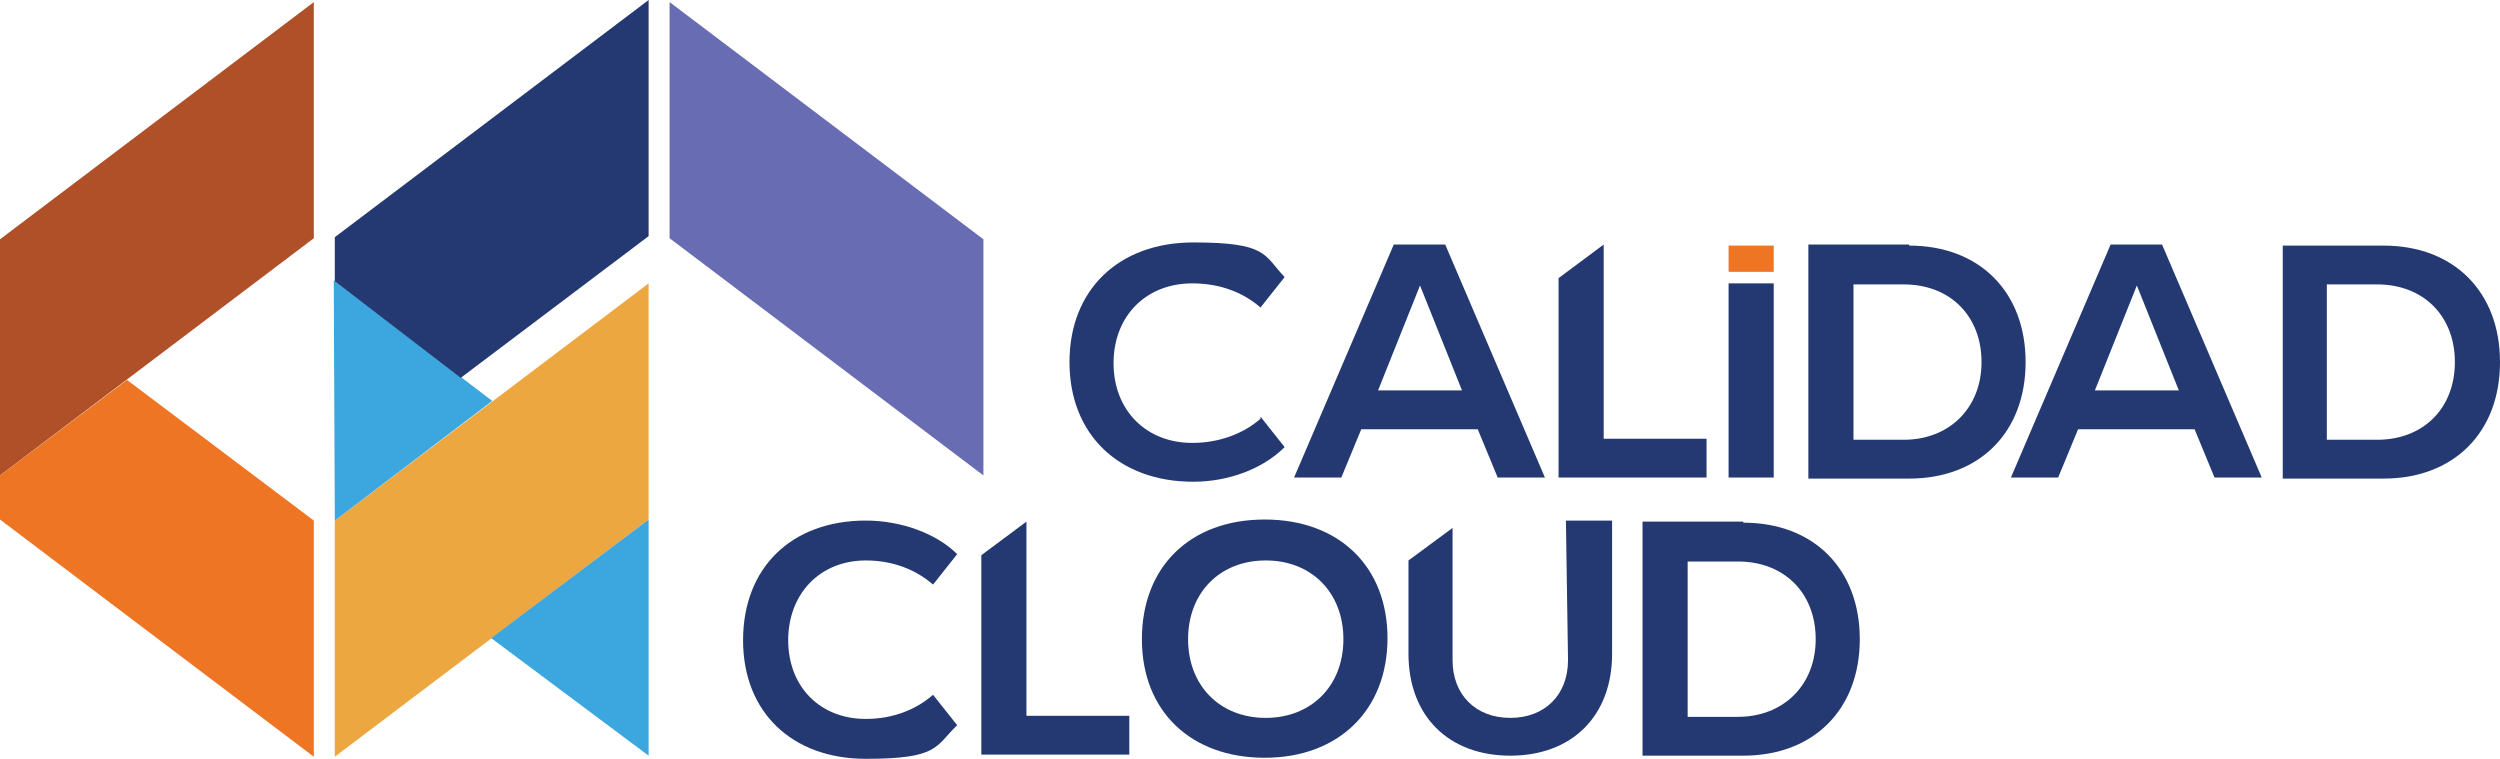
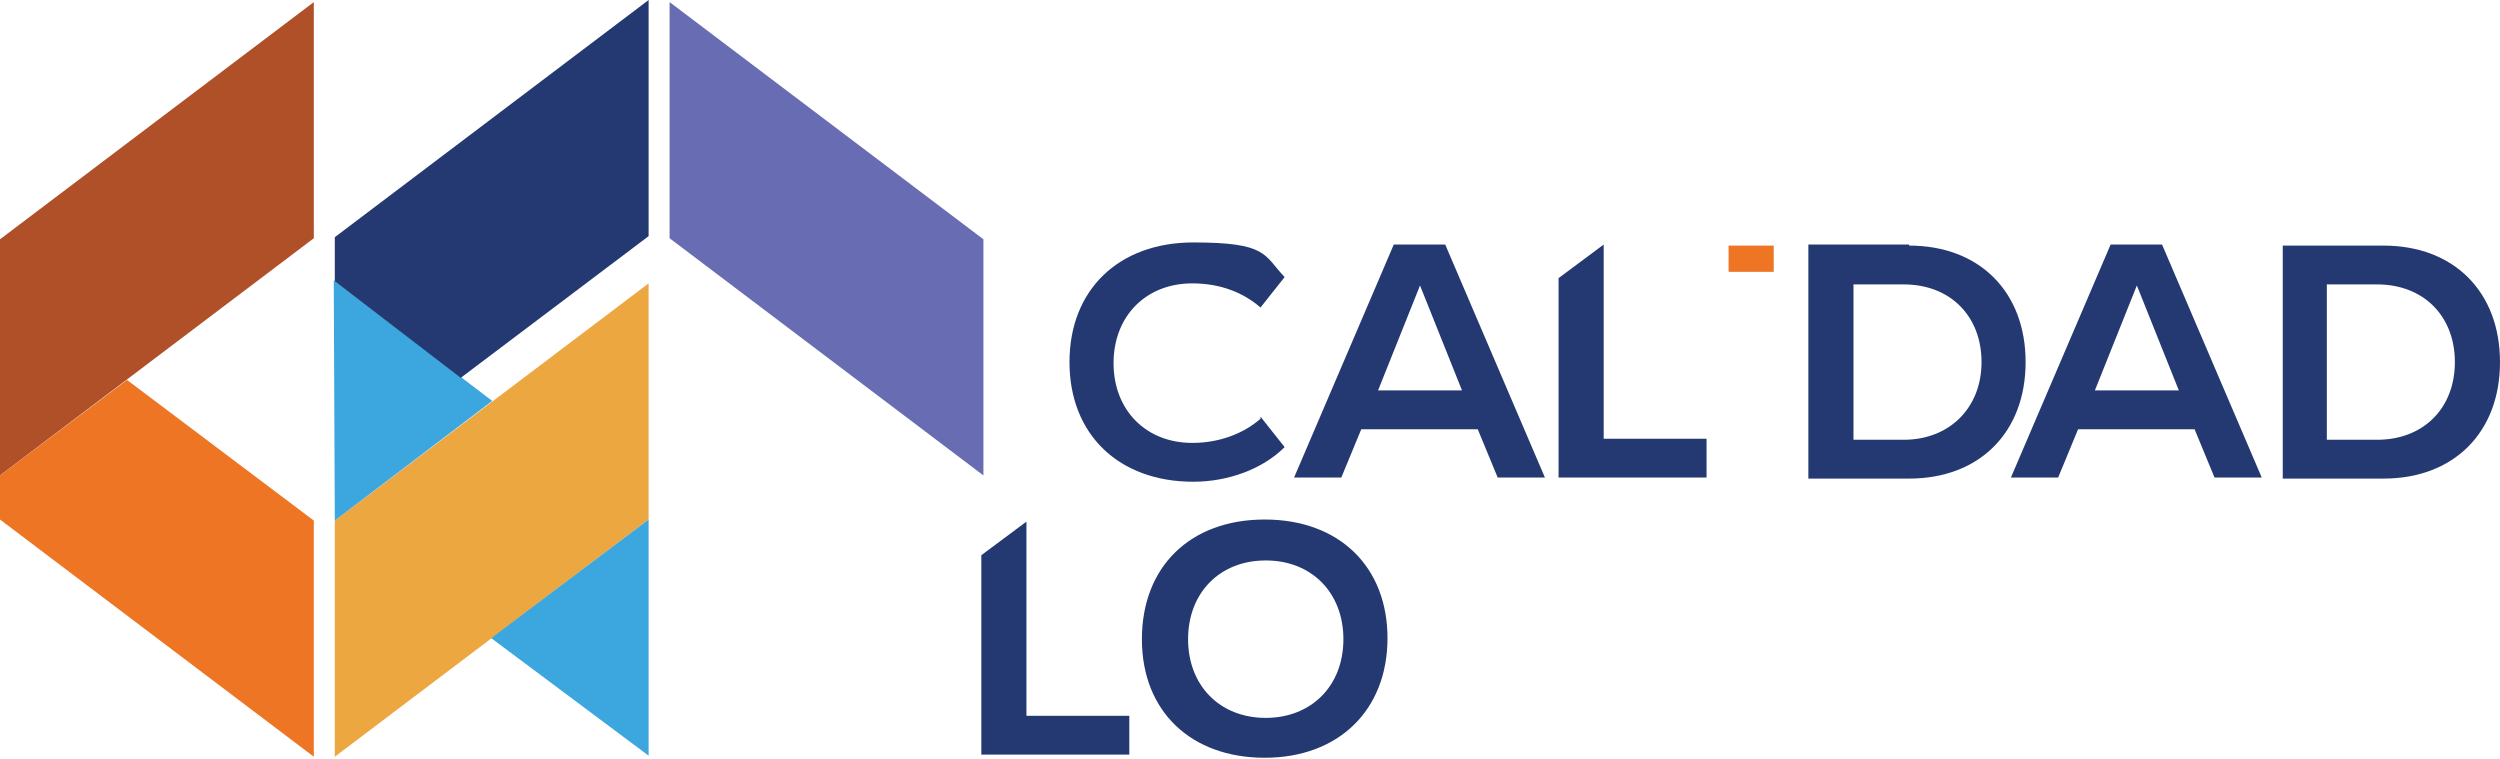
<svg xmlns="http://www.w3.org/2000/svg" id="Capa_1" data-name="Capa 1" version="1.1" viewBox="0 0 238.2 72.3">
  <defs>
    <style>
      .cls-1 {
        fill: #3ba7de;
      }

      .cls-1, .cls-2, .cls-3, .cls-4, .cls-5, .cls-6 {
        stroke-width: 0px;
      }

      .cls-2 {
        fill: #243971;
      }

      .cls-3 {
        fill: #686cb2;
      }

      .cls-4 {
        fill: #eda741;
      }

      .cls-5 {
        fill: #ed7524;
      }

      .cls-6 {
        fill: #af5029;
      }
    </style>
  </defs>
  <path class="cls-2" d="M120.1,39.7l2.3,2.9c-2.1,2.1-5.4,3.3-8.7,3.3-7.1,0-11.8-4.5-11.8-11.4s4.7-11.4,11.8-11.4,6.7,1.2,8.7,3.3l-2.3,2.9c-1.6-1.4-3.8-2.3-6.5-2.3-4.4,0-7.5,3.1-7.5,7.6s3.1,7.6,7.5,7.6c2.6,0,4.9-.9,6.5-2.3Z" />
  <path class="cls-2" d="M140.8,40.9h-11.1l-1.9,4.6h-4.5l9.5-22.2h4.9l9.5,22.2h-4.5l-1.9-4.6ZM139.3,37.2l-4-10-4,10h8.1Z" />
  <path class="cls-2" d="M162.6,41.8v3.7h-14.1v-19l4.3-3.2v18.5h9.9Z" />
  <path class="cls-2" d="M107.6,68.2v3.7h-14.1v-19l4.3-3.2v18.5h9.9Z" />
-   <path class="cls-2" d="M164.7,45.5v-18.5h4.3v18.5h-4.3Z" />
  <path class="cls-2" d="M209.1,40.9h-11.1l-1.9,4.6h-4.5l9.5-22.2h4.9l9.5,22.2h-4.5l-1.9-4.6ZM207.6,37.2l-4-10-4,10h8.1Z" />
  <path class="cls-2" d="M238.2,34.5c0,6.7-4.4,11.1-11.1,11.1h-9.6v-22.2h9.6c6.7,0,11.1,4.4,11.1,11.1ZM233.9,34.5c0-4.4-3-7.4-7.4-7.4h-4.8v14.8h4.8c4.4,0,7.4-3,7.4-7.4Z" />
  <rect class="cls-5" x="164.7" y="23.4" width="4.3" height="2.5" />
  <polygon class="cls-3" points="93.7 45.3 63.8 22.7 63.8 .2 93.7 22.8 93.7 45.3" />
  <polygon class="cls-6" points="0 45.3 29.9 22.7 29.9 .2 0 22.8 0 45.3" />
  <polygon class="cls-5" points="0 45.3 0 49.5 29.9 72.1 29.9 49.6 12.1 36.2 0 45.3" />
  <polygon class="cls-4" points="31.9 72.1 61.8 49.5 61.8 27 31.9 49.6 31.9 72.1" />
  <g>
    <polygon class="cls-1" points="46.9 38.2 31.8 26.7 31.9 49.6 46.9 38.2" />
    <polygon class="cls-1" points="61.8 49.5 61.8 49.5 46.8 60.8 61.8 72 61.8 49.5" />
  </g>
-   <path class="cls-2" d="M82.5,53.4c2.6,0,4.8.9,6.4,2.3l2.3-2.9c-2-2-5.4-3.2-8.7-3.2-7.1,0-11.7,4.5-11.7,11.4s4.7,11.3,11.7,11.3,6.6-1.2,8.7-3.2l-2.3-2.9c-1.6,1.4-3.8,2.3-6.4,2.3-4.4,0-7.4-3.1-7.4-7.5s3-7.6,7.4-7.6Z" />
  <path class="cls-2" d="M120.5,49.5c-7.1,0-11.7,4.5-11.7,11.4s4.7,11.3,11.7,11.3,11.7-4.5,11.7-11.4c0-6.8-4.6-11.3-11.7-11.3ZM120.6,68.4c-4.4,0-7.4-3.1-7.4-7.5s3-7.5,7.4-7.5,7.4,3.1,7.4,7.5c0,4.5-3.1,7.5-7.4,7.5Z" />
-   <path class="cls-2" d="M149.4,62.9c0,3.3-2.2,5.5-5.5,5.5s-5.5-2.2-5.5-5.5v-12.6l-4.2,3.1v8.9c0,5.9,3.8,9.7,9.7,9.7s9.7-3.8,9.7-9.7v-12.7h-4.4l.2,13.2Z" />
  <path class="cls-2" d="M181.9,23.3h-9.6v22.3h9.6c6.7,0,11.1-4.4,11.1-11.1,0-6.7-4.4-11.1-11.1-11.1ZM181.4,41.9h-4.8v-14.8h4.8c4.4,0,7.4,3,7.4,7.4,0,4.4-3.1,7.4-7.4,7.4Z" />
-   <path class="cls-2" d="M166.1,49.7h-9.6v22.3h9.6c6.7,0,11.1-4.4,11.1-11.1s-4.4-11.1-11.1-11.1ZM165.6,68.3h-4.8v-14.8h4.8c4.4,0,7.4,3,7.4,7.4,0,4.4-3.1,7.4-7.4,7.4Z" />
  <polygon class="cls-2" points="43.9 36 61.8 22.5 61.8 0 31.9 22.6 31.9 26.8 43.9 36" />
</svg>